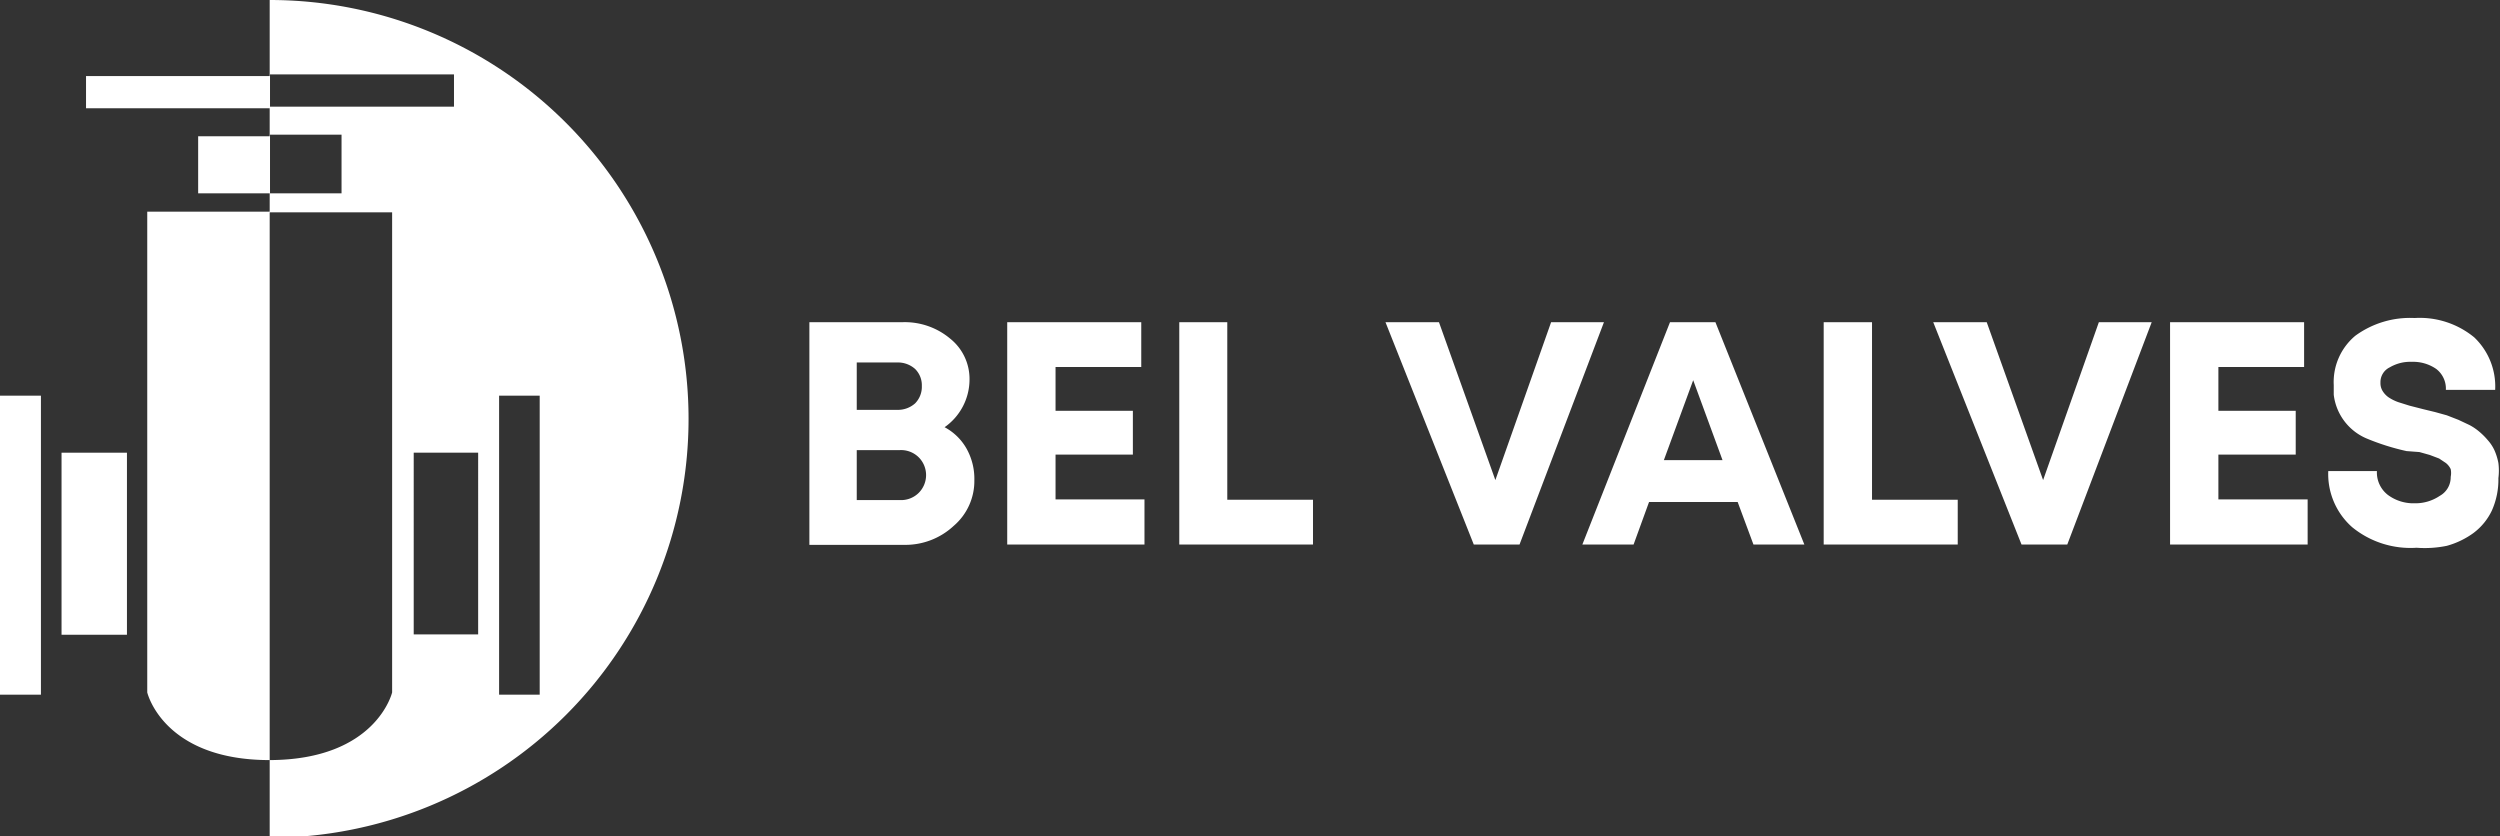
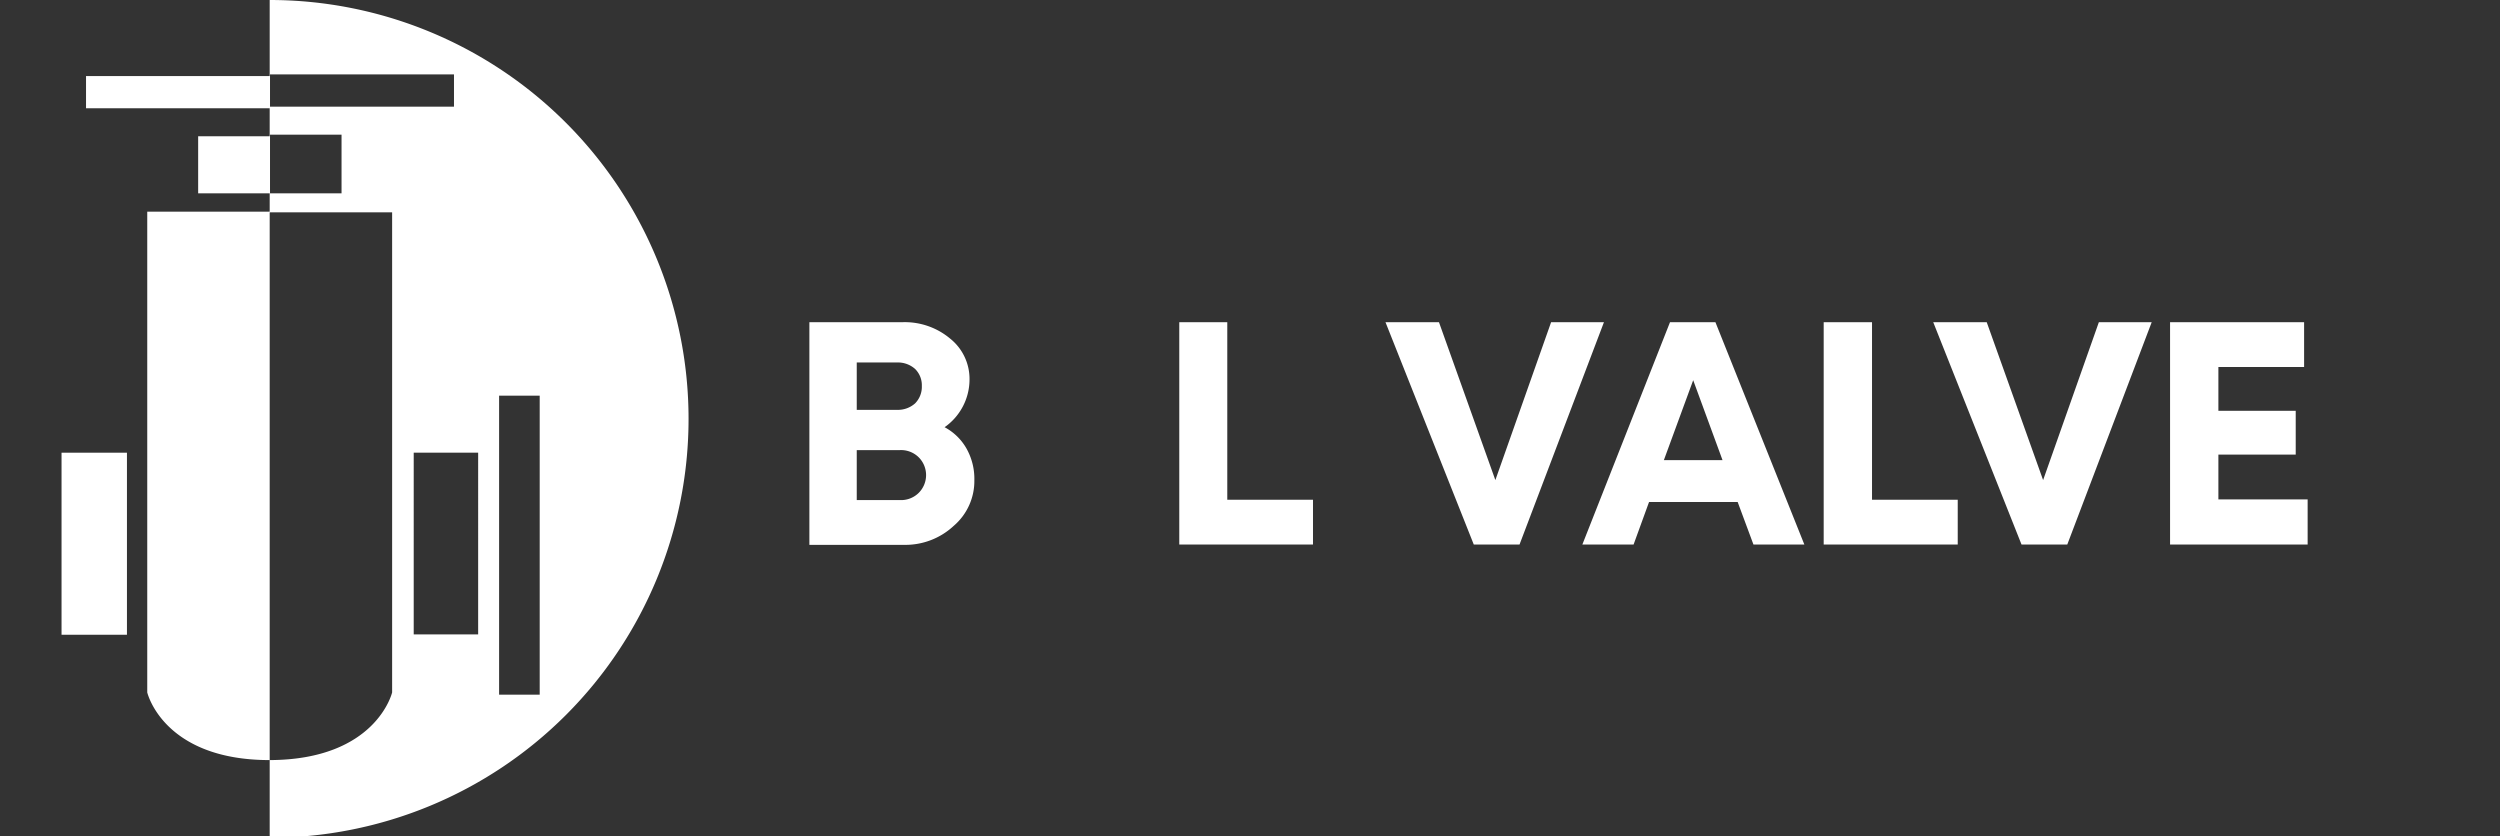
<svg xmlns="http://www.w3.org/2000/svg" id="Layer_1" data-name="Layer 1" viewBox="0 0 77.59 25.95">
  <rect x="0" y="0" width="77.59" height="25.95" fill="#333333" stroke="none" />
  <defs>
    <style>.cls-1{fill:#fff;}</style>
  </defs>
  <path class="cls-1" d="M29.28,13.24a1.7,1.7,0,0,1,.71.67,1.92,1.92,0,0,1,.25,1,1.83,1.83,0,0,1-.64,1.41,2.2,2.2,0,0,1-1.54.59H25.12V10H28a2.19,2.19,0,0,1,1.49.51,1.6,1.6,0,0,1,.6,1.27,1.81,1.81,0,0,1-.79,1.49Zm-.88-.72a.73.73,0,0,0,.21-.54.71.71,0,0,0-.21-.53.8.8,0,0,0-.56-.2H26.59v1.47h1.25A.8.8,0,0,0,28.4,12.52Zm-.48,3a.78.78,0,0,0,.59-.22.78.78,0,0,0,0-1.11.78.78,0,0,0-.59-.22H26.59v1.55Z" />
-   <path class="cls-1" d="M32.76,15.5h2.76v1.4H31.26V10h4.16v1.39H32.76v1.36h2.4v1.36h-2.4Z" />
  <path class="cls-1" d="M38.09,15.51h2.66V16.9H36.6V10h1.49Z" />
  <path class="cls-1" d="M48.14,10h1.64L47.16,16.9H45.74L43,10h1.66l1.75,4.9Z" />
  <path class="cls-1" d="M54.42,16.9l-.49-1.32H51.18L50.7,16.9H49.11L51.83,10h1.41L56,16.9Zm-1.87-5.1-.91,2.48h1.82Z" />
  <path class="cls-1" d="M58.1,15.51h2.66V16.9H56.6V10h1.5Z" />
  <path class="cls-1" d="M65.14,10h1.64L64.16,16.9H62.74L60,10h1.66l1.75,4.9Z" />
  <path class="cls-1" d="M68.85,15.5h2.77v1.4H67.35V10h4.16v1.39H68.85v1.36h2.4v1.36h-2.4Z" />
-   <path class="cls-1" d="M75,17a2.86,2.86,0,0,1-2-.64,2.2,2.2,0,0,1-.74-1.74h1.51a.88.88,0,0,0,.34.74,1.33,1.33,0,0,0,.83.26,1.35,1.35,0,0,0,.78-.23.66.66,0,0,0,.34-.59.6.6,0,0,0,0-.24.53.53,0,0,0-.15-.19l-.21-.14-.29-.11-.32-.09L74.69,14a7.27,7.27,0,0,1-1.26-.4,1.69,1.69,0,0,1-1-1.35c0-.1,0-.2,0-.3a1.87,1.87,0,0,1,.67-1.53,2.88,2.88,0,0,1,1.84-.55,2.66,2.66,0,0,1,1.85.6,2.1,2.1,0,0,1,.65,1.63H75.91a.77.77,0,0,0-.3-.65,1.26,1.26,0,0,0-.76-.22,1.25,1.25,0,0,0-.68.17.51.51,0,0,0-.29.48.46.46,0,0,0,.07.26.66.66,0,0,0,.18.19,1.38,1.38,0,0,0,.3.15l.35.11.43.11.37.09.36.1.36.14.34.16a1.66,1.66,0,0,1,.31.21,2.12,2.12,0,0,1,.26.26,1.26,1.26,0,0,1,.21.32,1.8,1.8,0,0,1,.12.39,1.83,1.83,0,0,1,0,.47,2.35,2.35,0,0,1-.2,1,1.87,1.87,0,0,1-.57.7,2.56,2.56,0,0,1-.83.4A3.4,3.4,0,0,1,75,17Z" />
  <rect class="cls-1" x="1.91" y="14.05" width="2.03" height="5.65" />
-   <rect class="cls-1" y="12.28" width="1.27" height="9.28" />
  <path class="cls-1" d="M8.37,0V2.36H2.67v1h5.7v.87H6.15V6H8.37v.57H4.57V21.49s.49,2.1,3.8,2.1h0v-17h3.8V21.49s-.49,2.09-3.8,2.1h0V26A13,13,0,1,0,8.37,0ZM10.6,6H8.38V4.18H10.6ZM8.38,3.31v-1h5.71v1Zm6.46,16.38h-2V14.05h2Zm1.91,1.87H15.49V12.28h1.26Z" />
</svg>